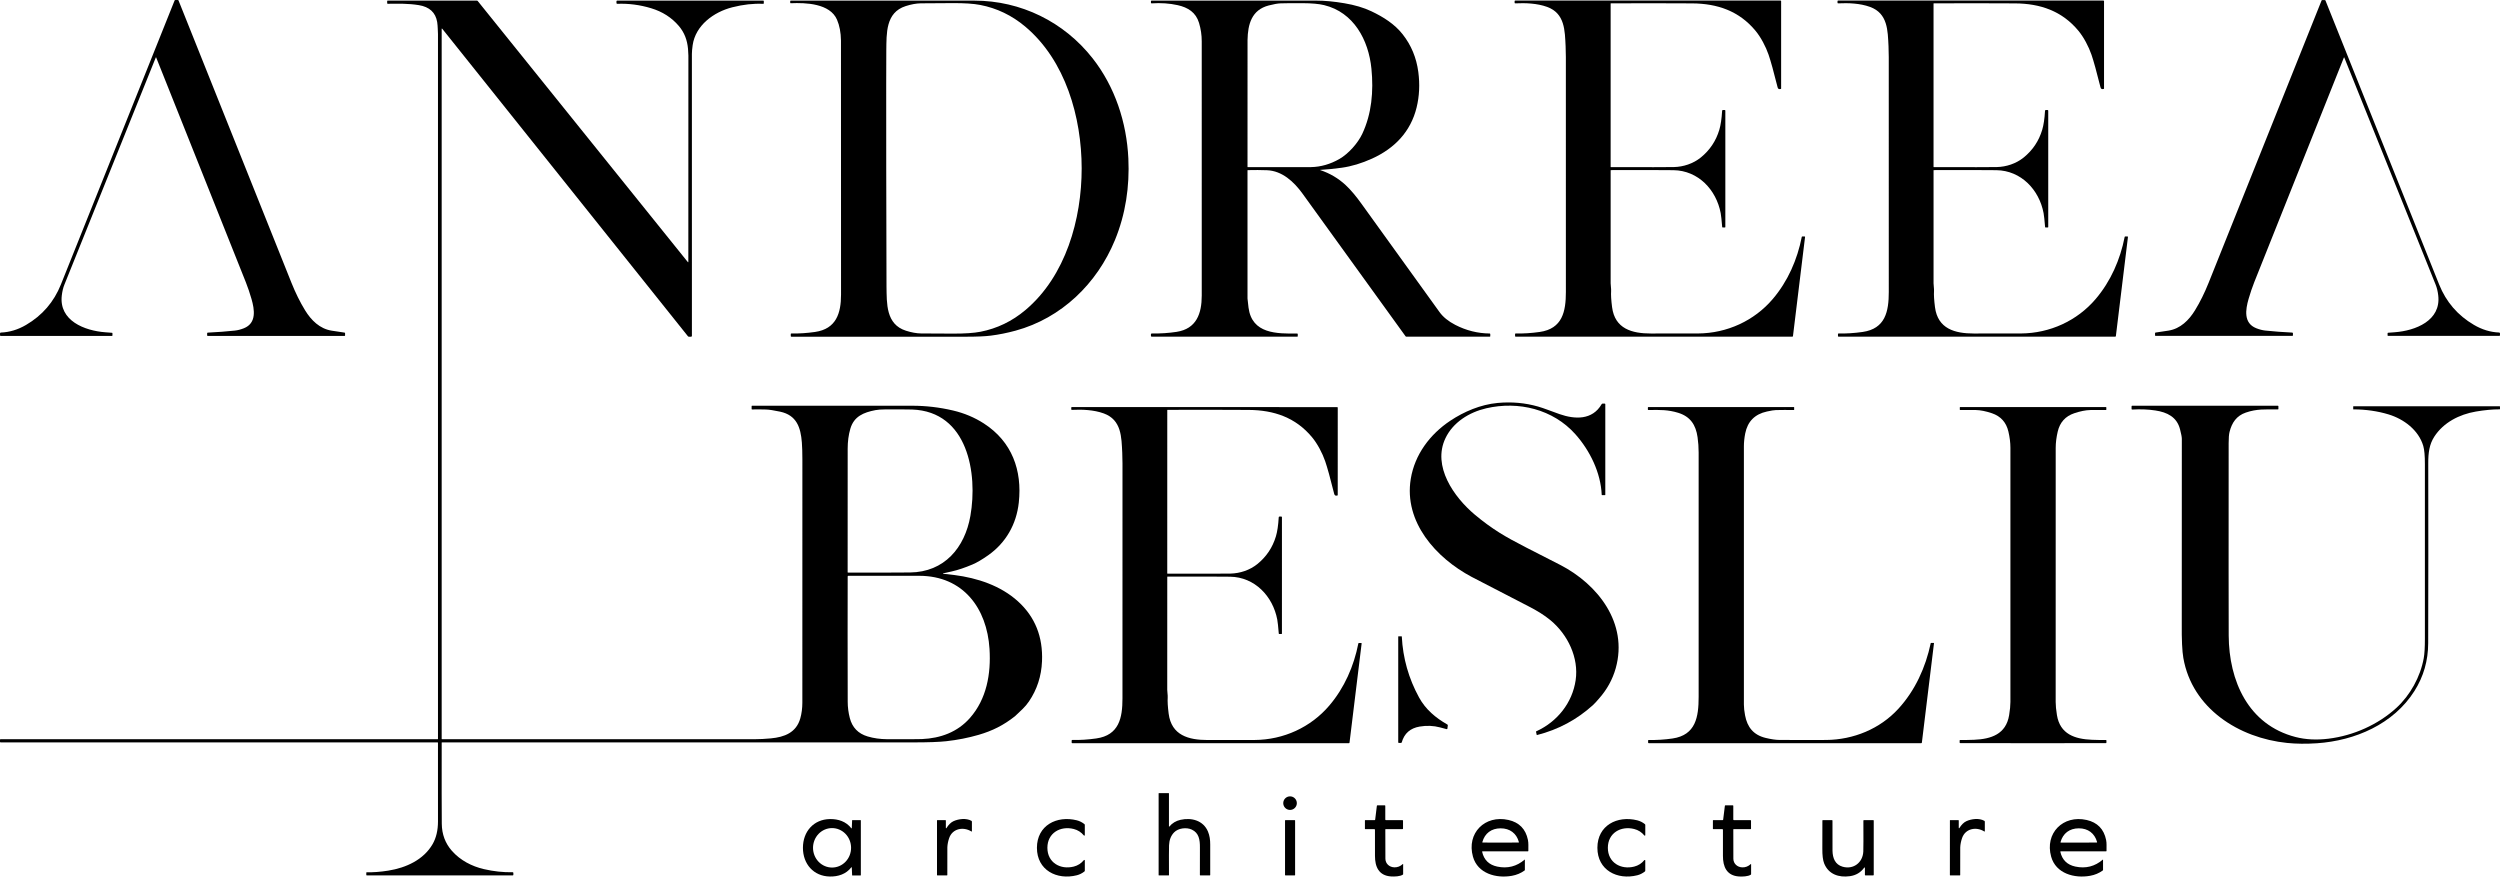
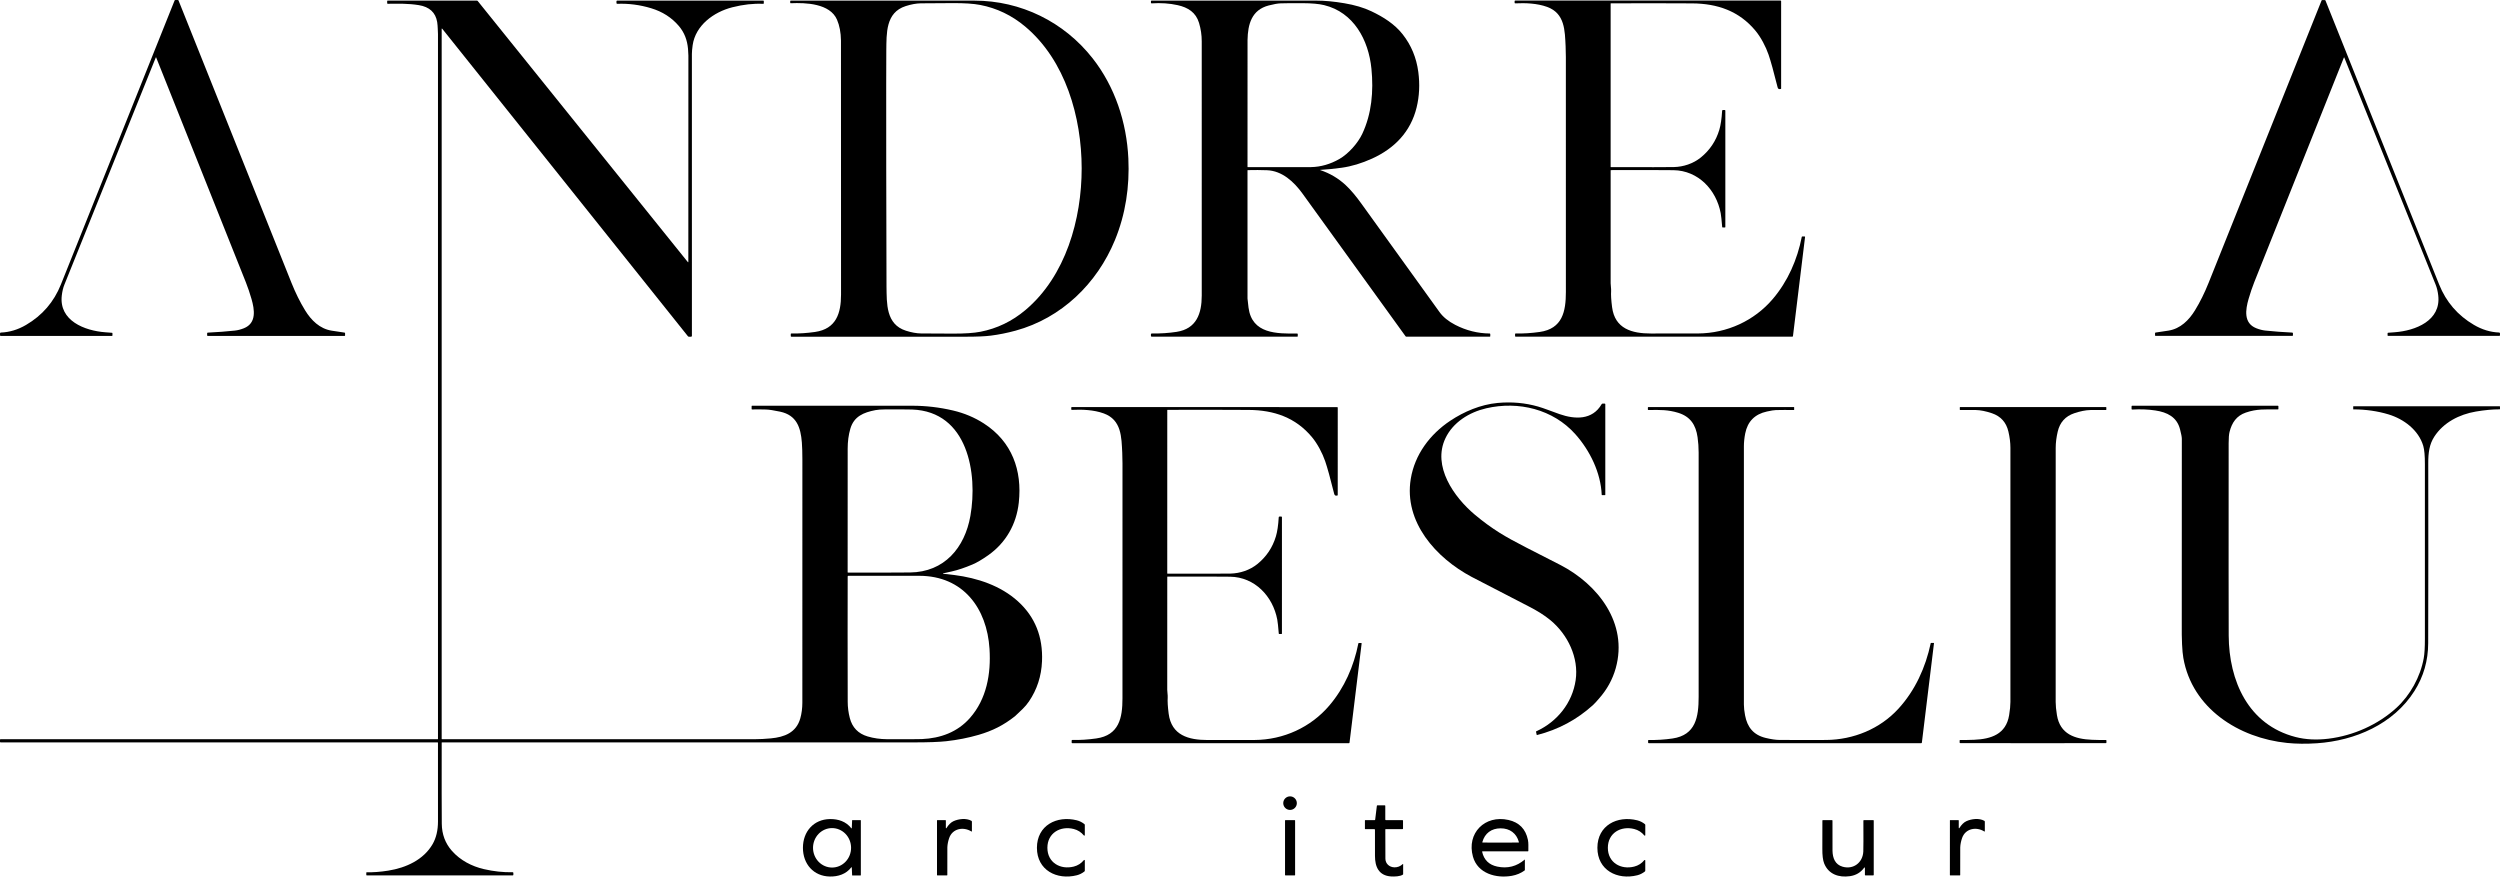
<svg xmlns="http://www.w3.org/2000/svg" width="500" height="176" viewBox="0 0 500 176" fill="none">
  <path d="M31.162 11.486C25.936 24.497 19.84 39.65 12.874 56.943C12.631 57.544 12.46 58.25 12.362 59.061C11.744 64.166 16.963 66.144 21.032 66.453C21.439 66.484 21.895 66.519 22.398 66.557C22.424 66.559 22.448 66.571 22.465 66.59C22.482 66.609 22.491 66.633 22.491 66.659V67.086C22.491 67.112 22.481 67.138 22.462 67.156C22.444 67.175 22.418 67.185 22.392 67.185H0.137C0.102 67.185 0.068 67.172 0.043 67.147C0.018 67.122 0.004 67.089 0.004 67.054V66.68C0.004 66.636 0.021 66.593 0.051 66.562C0.082 66.53 0.123 66.512 0.167 66.51C1.902 66.447 3.584 65.938 5.215 64.983C8.462 63.08 10.78 60.393 12.171 56.92C21.184 34.407 28.767 15.464 34.921 0.093C34.932 0.066 34.95 0.042 34.974 0.026C34.999 0.009 35.027 0 35.056 0H35.573C35.601 6.78952e-05 35.629 0.009 35.652 0.024C35.675 0.04 35.693 0.063 35.704 0.089C46.184 26.295 53.712 45.116 58.289 56.552C59.107 58.594 60.018 60.434 61.022 62.07C62.228 64.037 63.933 65.753 66.328 66.132C66.938 66.228 67.798 66.358 68.909 66.521C68.939 66.526 68.966 66.54 68.985 66.563C69.004 66.585 69.015 66.614 69.015 66.644V67.082C69.015 67.11 69.004 67.137 68.984 67.157C68.964 67.176 68.938 67.188 68.909 67.188H41.55C41.517 67.188 41.486 67.175 41.463 67.152C41.44 67.13 41.427 67.099 41.427 67.067V66.663C41.427 66.627 41.44 66.593 41.465 66.568C41.489 66.542 41.523 66.527 41.558 66.525C43.49 66.432 45.294 66.296 46.97 66.117C47.55 66.055 48.153 65.899 48.779 65.65C51.337 64.628 50.92 61.937 50.298 59.785C49.952 58.593 49.578 57.487 49.174 56.467C47.794 52.979 41.812 37.986 31.231 11.488C31.229 11.481 31.224 11.475 31.218 11.471C31.212 11.467 31.204 11.464 31.197 11.464C31.19 11.464 31.182 11.466 31.176 11.47C31.17 11.474 31.165 11.479 31.162 11.486Z" fill="black" />
  <path d="M468.853 11.495C468.85 11.488 468.845 11.482 468.838 11.478C468.832 11.474 468.825 11.472 468.817 11.473C468.81 11.473 468.803 11.475 468.797 11.479C468.791 11.484 468.786 11.49 468.783 11.497C458.203 37.986 452.223 52.974 450.842 56.461C450.439 57.481 450.064 58.587 449.719 59.779C449.097 61.93 448.68 64.619 451.238 65.641C451.864 65.891 452.467 66.046 453.047 66.109C454.721 66.288 456.524 66.424 458.457 66.517C458.492 66.519 458.525 66.534 458.55 66.559C458.574 66.585 458.588 66.619 458.588 66.654V67.058C458.588 67.091 458.575 67.121 458.552 67.144C458.529 67.166 458.498 67.179 458.465 67.179L431.114 67.177C431.086 67.177 431.059 67.166 431.039 67.146C431.019 67.126 431.008 67.099 431.008 67.071V66.633C431.008 66.604 431.019 66.575 431.038 66.552C431.057 66.53 431.084 66.515 431.114 66.51C432.224 66.348 433.083 66.219 433.693 66.123C436.088 65.745 437.793 64.029 438.999 62.061C440.003 60.427 440.913 58.588 441.73 56.546C446.307 45.114 453.835 26.299 464.313 0.102C464.323 0.075 464.341 0.053 464.365 0.037C464.388 0.021 464.416 0.013 464.444 0.013H464.96C464.989 0.013 465.018 0.022 465.042 0.038C465.066 0.055 465.085 0.078 465.096 0.106C471.247 15.473 478.826 34.409 487.835 56.916C489.226 60.389 491.544 63.075 494.789 64.977C496.418 65.932 498.1 66.441 499.835 66.504C499.879 66.505 499.92 66.524 499.95 66.555C499.981 66.587 499.998 66.629 499.998 66.674V67.048C499.998 67.083 499.984 67.116 499.959 67.141C499.934 67.165 499.9 67.179 499.865 67.179H477.616C477.59 67.179 477.565 67.169 477.546 67.15C477.527 67.131 477.517 67.106 477.517 67.08V66.652C477.517 66.627 477.526 66.602 477.543 66.583C477.561 66.564 477.584 66.553 477.61 66.551C478.113 66.513 478.569 66.478 478.977 66.447C483.043 66.138 488.262 64.16 487.644 59.057C487.546 58.246 487.375 57.54 487.132 56.939C480.169 39.651 474.076 24.503 468.853 11.495Z" fill="black" />
  <path d="M188.646 114.761C188.89 114.766 189.638 114.849 190.889 115.008C195.478 115.596 200.137 117.13 203.6 120.276C207.005 123.368 208.606 127.359 208.403 132.249C208.279 135.228 207.41 137.905 205.798 140.28C205.425 140.83 204.987 141.347 204.487 141.831C203.613 142.677 203.119 143.146 203.003 143.238C200.729 145.044 198.489 146.166 195.719 146.97C193.661 147.568 191.507 147.992 189.256 148.243C187.838 148.401 185.644 148.48 182.672 148.48C164.212 148.475 132.788 148.473 88.401 148.476C88.385 148.476 88.37 148.483 88.358 148.494C88.347 148.506 88.34 148.521 88.34 148.537C88.326 156.77 88.332 162.176 88.357 164.754C88.378 166.863 89.053 168.669 90.382 170.172C92.059 172.074 94.357 173.261 96.773 173.824C98.715 174.275 100.631 174.483 102.521 174.446C102.541 174.446 102.561 174.449 102.579 174.457C102.597 174.464 102.614 174.475 102.628 174.489C102.642 174.502 102.653 174.519 102.66 174.537C102.668 174.555 102.672 174.575 102.672 174.594V174.96C102.672 174.993 102.659 175.024 102.636 175.047C102.613 175.07 102.582 175.083 102.549 175.083H73.365C73.337 175.083 73.31 175.072 73.29 175.052C73.271 175.032 73.26 175.005 73.26 174.977V174.552C73.26 174.538 73.262 174.524 73.268 174.512C73.273 174.499 73.281 174.487 73.291 174.478C73.3 174.468 73.312 174.461 73.325 174.455C73.338 174.45 73.352 174.448 73.365 174.448C74.629 174.486 76.058 174.379 77.652 174.127C81.244 173.557 84.722 171.939 86.519 168.829C87.235 167.588 87.595 166.075 87.597 164.291C87.599 163.823 87.597 158.578 87.593 148.559C87.593 148.537 87.585 148.516 87.569 148.5C87.554 148.485 87.533 148.476 87.511 148.476H0.116C0.086 148.476 0.056 148.464 0.034 148.442C0.012 148.42 0 148.391 0 148.36V147.947C0 147.919 0.011 147.892 0.031 147.872C0.051 147.853 0.078 147.841 0.106 147.841H87.53C87.547 147.841 87.564 147.834 87.576 147.822C87.588 147.81 87.595 147.793 87.595 147.776C87.595 72.571 87.595 25.586 87.595 6.823C87.595 6.674 87.581 6.329 87.553 5.791C87.53 5.374 87.515 4.875 87.437 4.411C87.115 2.499 85.894 1.371 83.772 1.028C81.621 0.681 79.755 0.736 77.552 0.757C77.521 0.757 77.492 0.745 77.47 0.724C77.448 0.703 77.436 0.673 77.436 0.643V0.22C77.436 0.192 77.447 0.165 77.467 0.145C77.487 0.125 77.514 0.114 77.542 0.114H95.362C95.397 0.114 95.431 0.122 95.463 0.137C95.495 0.152 95.522 0.174 95.544 0.201L137.578 52.431C137.585 52.438 137.594 52.444 137.604 52.446C137.613 52.449 137.624 52.448 137.633 52.445C137.643 52.442 137.651 52.435 137.657 52.427C137.663 52.419 137.667 52.409 137.667 52.399C137.688 40.836 137.692 27.076 137.678 11.118C137.678 10.761 137.653 10.312 137.604 9.772C137.445 8.044 136.908 6.535 135.765 5.192C134.335 3.511 132.488 2.329 130.224 1.646C127.982 0.969 125.727 0.675 123.46 0.764C123.439 0.765 123.417 0.761 123.397 0.753C123.377 0.746 123.358 0.734 123.343 0.719C123.327 0.704 123.315 0.686 123.306 0.666C123.298 0.646 123.293 0.625 123.293 0.603V0.26C123.293 0.222 123.309 0.184 123.336 0.157C123.363 0.13 123.4 0.114 123.439 0.114H152.646C152.676 0.114 152.705 0.126 152.727 0.148C152.748 0.169 152.76 0.198 152.76 0.229V0.639C152.76 0.656 152.757 0.674 152.75 0.69C152.743 0.706 152.733 0.72 152.72 0.733C152.708 0.745 152.693 0.754 152.676 0.76C152.66 0.766 152.642 0.769 152.625 0.768C150.686 0.674 148.627 0.904 146.449 1.46C142.732 2.408 139.091 5.076 138.53 9.051C138.429 9.77 138.378 10.353 138.378 10.798C138.364 45.741 138.365 64.533 138.382 67.175C138.382 67.221 138.364 67.265 138.331 67.298C138.299 67.33 138.255 67.348 138.209 67.348H137.805C137.76 67.348 137.717 67.338 137.677 67.32C137.638 67.3 137.603 67.273 137.576 67.238L88.437 5.736C88.43 5.726 88.42 5.72 88.409 5.717C88.397 5.713 88.385 5.714 88.374 5.718C88.363 5.722 88.353 5.729 88.346 5.739C88.34 5.748 88.336 5.76 88.336 5.772V147.776C88.336 147.793 88.343 147.809 88.355 147.821C88.366 147.833 88.382 147.839 88.399 147.839C107.192 147.842 128.064 147.842 151.015 147.839C151.949 147.839 153.005 147.784 154.184 147.674C156.884 147.423 159.26 146.523 160.059 143.667C160.329 142.705 160.466 141.669 160.47 140.559C160.484 137.359 160.486 121.135 160.476 91.886C160.475 90.499 160.44 89.371 160.373 88.501C160.136 85.499 159.351 83.047 156.021 82.332C154.774 82.065 153.826 81.922 153.177 81.902C152.235 81.874 151.317 81.87 150.425 81.891C150.412 81.892 150.399 81.889 150.387 81.885C150.375 81.88 150.364 81.873 150.354 81.864C150.345 81.855 150.338 81.844 150.333 81.832C150.328 81.82 150.325 81.807 150.325 81.794V81.236C150.325 81.212 150.335 81.188 150.351 81.171C150.368 81.154 150.391 81.145 150.414 81.145C160.899 81.142 171.572 81.143 182.431 81.147C185.198 81.148 187.928 81.467 190.62 82.103C192.873 82.635 194.928 83.501 196.785 84.701C202.398 88.327 204.457 94.061 203.761 100.505C203.291 104.855 201.171 108.566 197.63 111.056C196.404 111.919 195.362 112.531 194.505 112.893C192.943 113.551 191.574 114.012 190.396 114.276C189.221 114.539 188.631 114.671 188.625 114.674C188.617 114.679 188.61 114.687 188.606 114.696C188.602 114.705 188.601 114.715 188.603 114.725C188.606 114.735 188.611 114.744 188.619 114.75C188.627 114.756 188.636 114.76 188.646 114.761ZM169.593 114.513C174.796 114.531 178.931 114.525 181.997 114.494C188.875 114.426 192.954 109.546 194.077 103.186C195.571 94.715 193.591 82.298 182.424 81.906C181.735 81.882 179.926 81.875 176.998 81.883C176.198 81.886 175.559 81.934 175.081 82.027C172.72 82.488 170.788 83.263 170.064 85.759C169.713 86.975 169.537 88.294 169.536 89.715C169.526 95.974 169.524 104.218 169.529 114.45C169.529 114.458 169.531 114.466 169.534 114.474C169.537 114.482 169.542 114.489 169.548 114.495C169.554 114.5 169.561 114.505 169.568 114.508C169.576 114.512 169.584 114.513 169.593 114.513ZM169.536 115.292C169.517 122.254 169.519 130.612 169.542 140.367C169.545 141.447 169.684 142.525 169.961 143.602C170.449 145.497 171.635 146.726 173.519 147.287C174.731 147.648 176.027 147.832 177.408 147.839C181.259 147.856 183.581 147.848 184.375 147.814C188.124 147.657 191.511 146.411 193.991 143.593C197.325 139.8 198.216 134.786 197.905 129.79C197.397 121.624 192.626 115.177 183.861 115.161C178.02 115.151 173.29 115.149 169.671 115.156C169.635 115.156 169.601 115.171 169.575 115.196C169.55 115.221 169.536 115.256 169.536 115.292Z" fill="black" />
  <path d="M158.157 0.647C158.143 0.648 158.128 0.646 158.114 0.641C158.1 0.636 158.087 0.628 158.077 0.618C158.066 0.608 158.058 0.596 158.052 0.582C158.046 0.569 158.043 0.554 158.043 0.539V0.228C158.043 0.199 158.055 0.171 158.076 0.151C158.097 0.13 158.125 0.118 158.155 0.118C173.798 0.109 186.05 0.111 194.909 0.125C204.156 0.14 212.778 4.339 218.532 11.674C223.005 17.378 225.334 24.491 225.673 31.708C225.933 37.291 225.133 42.8 222.984 48.024C219.406 56.721 212.285 63.631 203.12 66.13C201.434 66.59 199.782 66.922 198.165 67.126C197.008 67.273 195.324 67.346 193.112 67.344C184.173 67.337 172.561 67.336 158.278 67.342C158.245 67.342 158.213 67.329 158.19 67.306C158.166 67.283 158.153 67.252 158.153 67.219V66.817C158.153 66.802 158.156 66.786 158.162 66.771C158.169 66.757 158.178 66.744 158.189 66.733C158.2 66.722 158.214 66.713 158.229 66.707C158.244 66.701 158.26 66.698 158.276 66.699C159.831 66.724 161.41 66.621 163.013 66.39C167.242 65.783 168.207 62.651 168.207 58.928C168.198 25.076 168.194 8.135 168.194 8.105C168.171 6.501 167.907 5.111 167.401 3.935C166 0.683 161.147 0.516 158.157 0.647ZM177.247 33.684C177.26 48.132 177.277 55.997 177.3 57.278C177.359 60.678 177.154 64.862 181.191 66.144C182.298 66.496 183.31 66.678 184.227 66.69C184.486 66.695 186.586 66.705 190.527 66.722C192.905 66.733 194.761 66.609 196.093 66.35C199.422 65.701 202.419 64.255 205.083 62.013C213.156 55.219 216.343 43.822 216.334 33.652C216.326 23.48 213.12 12.089 205.034 5.308C202.366 3.071 199.366 1.631 196.036 0.988C194.703 0.73 192.848 0.609 190.47 0.624C186.529 0.648 184.429 0.662 184.169 0.666C183.253 0.68 182.241 0.865 181.136 1.219C177.101 2.507 177.313 6.692 177.26 10.092C177.239 11.372 177.234 19.236 177.247 33.684Z" fill="black" />
  <path d="M259.445 67.34H230.346C230.304 67.34 230.263 67.323 230.233 67.293C230.202 67.262 230.186 67.221 230.186 67.177V66.839C230.186 66.802 230.2 66.767 230.226 66.742C230.252 66.716 230.287 66.701 230.323 66.701C232.097 66.721 233.764 66.611 235.322 66.371C239.289 65.762 240.351 62.722 240.349 59.102C240.339 36.937 240.339 19.989 240.347 8.26C240.349 7.02 240.169 5.795 239.808 4.585C239.179 2.486 237.616 1.492 235.526 1.029C233.905 0.67 232.171 0.552 230.325 0.673C230.308 0.675 230.291 0.672 230.274 0.667C230.258 0.661 230.243 0.652 230.23 0.64C230.217 0.628 230.207 0.613 230.2 0.597C230.193 0.581 230.19 0.564 230.19 0.546V0.242C230.19 0.208 230.203 0.177 230.226 0.153C230.25 0.13 230.281 0.117 230.315 0.117C244.246 0.11 255.223 0.111 263.247 0.121C264.927 0.122 266.801 0.298 268.869 0.648C270.969 1.003 272.771 1.538 274.274 2.254C276.673 3.392 278.916 4.805 280.534 6.864C282.242 9.036 283.285 11.544 283.661 14.389C283.989 16.866 283.874 19.238 283.319 21.506C282.134 26.336 278.92 29.671 274.426 31.714C272.335 32.664 270.302 33.275 268.327 33.549C266.902 33.746 265.472 33.891 264.036 33.982C264.032 33.982 264.028 33.983 264.025 33.985C264.022 33.988 264.02 33.991 264.019 33.995C264.019 33.999 264.02 34.003 264.022 34.006C264.025 34.009 264.028 34.011 264.032 34.012C265.977 34.662 267.677 35.666 269.133 37.023C270.225 38.04 271.291 39.354 272.266 40.71C275.809 45.634 281.022 52.868 287.903 62.413C288.62 63.407 289.67 64.261 291.054 64.975C293.236 66.099 295.528 66.674 297.932 66.699C297.964 66.7 297.996 66.713 298.019 66.737C298.042 66.761 298.054 66.793 298.054 66.826V67.237C298.054 67.264 298.043 67.29 298.024 67.31C298.005 67.329 297.978 67.34 297.951 67.34H281.285C281.25 67.34 281.214 67.332 281.182 67.316C281.151 67.299 281.124 67.276 281.104 67.247C271.886 54.464 265.019 44.956 260.503 38.721C258.779 36.339 256.424 34.164 253.403 34.046C252.194 33.999 250.912 33.992 249.557 34.025C249.542 34.025 249.527 34.031 249.516 34.042C249.506 34.053 249.5 34.068 249.5 34.084C249.5 44.186 249.5 52.731 249.502 59.722C249.502 59.88 249.569 60.479 249.705 61.52C250.394 66.799 255.36 66.742 259.445 66.712C259.473 66.712 259.5 66.723 259.52 66.742C259.54 66.762 259.551 66.788 259.551 66.816V67.234C259.551 67.263 259.54 67.289 259.52 67.309C259.5 67.329 259.473 67.34 259.445 67.34ZM249.559 33.432C256.811 33.445 261.019 33.441 262.183 33.422C264.155 33.386 266.056 32.843 267.887 31.793C269.685 30.76 271.57 28.642 272.45 26.774C274.333 22.782 274.737 18.276 274.285 13.727C273.711 7.966 270.728 2.457 264.821 1.024C263.786 0.773 262.342 0.644 260.491 0.635C258.513 0.627 257.057 0.639 256.124 0.671C255.551 0.689 254.761 0.829 253.752 1.09C250.32 1.976 249.567 4.856 249.508 7.995C249.498 8.524 249.496 16.984 249.502 33.375C249.502 33.39 249.508 33.405 249.518 33.416C249.529 33.426 249.544 33.432 249.559 33.432Z" fill="black" />
  <path d="M360.472 47.29H360.906C360.921 47.29 360.935 47.293 360.948 47.299C360.962 47.305 360.974 47.313 360.983 47.325C360.993 47.336 361.001 47.348 361.005 47.362C361.01 47.377 361.011 47.392 361.01 47.406L358.594 67.215C358.589 67.249 358.573 67.281 358.548 67.303C358.522 67.326 358.49 67.338 358.456 67.338H303.138C303.105 67.338 303.074 67.325 303.051 67.303C303.028 67.28 303.015 67.249 303.015 67.218V66.818C303.015 66.802 303.018 66.786 303.024 66.771C303.03 66.756 303.039 66.743 303.051 66.732C303.062 66.72 303.076 66.712 303.091 66.706C303.106 66.7 303.121 66.697 303.138 66.697C304.689 66.728 306.286 66.627 307.93 66.394C312.512 65.747 313.176 62.256 313.176 58.395C313.174 51.264 313.172 35.599 313.172 11.4C313.172 10.596 313.156 9.878 313.123 9.246C312.963 6.144 313.005 2.679 309.421 1.38C307.426 0.656 305.101 0.574 303.053 0.671C303.036 0.672 303.02 0.669 303.004 0.664C302.988 0.658 302.974 0.649 302.962 0.637C302.95 0.626 302.94 0.612 302.934 0.597C302.927 0.581 302.924 0.565 302.924 0.548V0.225C302.924 0.194 302.936 0.165 302.957 0.144C302.979 0.122 303.008 0.11 303.038 0.11H356.106C356.138 0.11 356.168 0.123 356.191 0.145C356.213 0.167 356.226 0.197 356.226 0.229V17.713C356.226 17.728 356.221 17.743 356.213 17.755C356.204 17.768 356.192 17.776 356.178 17.78C355.822 17.896 355.604 17.795 355.524 17.476C354.749 14.374 354.146 12.195 353.715 10.938C353.165 9.337 352.177 7.45 351.094 6.144C347.818 2.196 343.479 0.711 338.438 0.677C334.429 0.651 329.011 0.646 322.183 0.665C322.168 0.665 322.154 0.67 322.144 0.681C322.134 0.691 322.128 0.705 322.128 0.72V33.365C322.128 33.381 322.134 33.398 322.146 33.409C322.158 33.421 322.174 33.428 322.191 33.428C329.462 33.442 333.663 33.437 334.794 33.411C336.66 33.369 338.632 32.74 340.17 31.49C341.963 30.033 343.192 28.196 343.858 25.979C344.143 25.031 344.333 23.752 344.427 22.141C344.429 22.104 344.445 22.07 344.472 22.045C344.499 22.019 344.534 22.005 344.571 22.006H344.941C344.975 22.006 345.007 22.019 345.031 22.043C345.055 22.067 345.068 22.099 345.068 22.132V45.409C345.068 45.432 345.059 45.453 345.043 45.469C345.027 45.485 345.006 45.494 344.983 45.494H344.533C344.509 45.494 344.485 45.485 344.468 45.468C344.45 45.452 344.439 45.429 344.438 45.405C344.326 44.024 344.226 43.096 344.137 42.621C343.257 37.949 339.637 34.105 334.701 34.037C332.749 34.009 328.579 34.004 322.189 34.02C322.173 34.02 322.158 34.027 322.147 34.038C322.136 34.049 322.13 34.064 322.13 34.08C322.13 41.051 322.13 48.577 322.13 56.656C322.13 57.119 322.255 57.743 322.223 58.209C322.172 58.961 322.236 60.034 322.416 61.429C322.974 65.779 326.418 66.697 330.157 66.701C334.79 66.707 337.945 66.704 339.622 66.693C345.396 66.655 350.848 64.156 354.553 59.802C357.572 56.254 359.461 51.93 360.354 47.387C360.359 47.36 360.374 47.335 360.396 47.317C360.417 47.3 360.444 47.29 360.472 47.29Z" fill="black" />
-   <path d="M425.052 47.29H425.486C425.501 47.29 425.515 47.293 425.528 47.299C425.542 47.305 425.554 47.313 425.563 47.325C425.573 47.336 425.581 47.348 425.585 47.362C425.59 47.377 425.591 47.392 425.59 47.406L423.174 67.215C423.17 67.249 423.153 67.281 423.128 67.303C423.103 67.326 423.07 67.338 423.036 67.338H367.718C367.685 67.338 367.654 67.325 367.631 67.303C367.608 67.28 367.595 67.249 367.595 67.218V66.818C367.595 66.802 367.598 66.786 367.604 66.771C367.61 66.756 367.62 66.743 367.631 66.732C367.642 66.72 367.656 66.712 367.671 66.706C367.686 66.7 367.702 66.697 367.718 66.697C369.269 66.728 370.866 66.627 372.51 66.394C377.092 65.747 377.756 62.256 377.756 58.395C377.754 51.264 377.752 35.599 377.752 11.4C377.752 10.596 377.736 9.878 377.704 9.246C377.543 6.144 377.585 2.679 374.001 1.38C372.006 0.656 369.681 0.574 367.633 0.671C367.616 0.672 367.6 0.669 367.584 0.664C367.568 0.658 367.554 0.649 367.542 0.637C367.53 0.626 367.52 0.612 367.514 0.597C367.507 0.581 367.504 0.565 367.504 0.548V0.225C367.504 0.194 367.516 0.165 367.537 0.144C367.559 0.122 367.588 0.11 367.618 0.11H420.686C420.718 0.11 420.748 0.123 420.771 0.145C420.794 0.167 420.806 0.197 420.806 0.229V17.713C420.806 17.728 420.801 17.743 420.793 17.755C420.784 17.768 420.772 17.776 420.758 17.78C420.402 17.896 420.184 17.795 420.104 17.476C419.33 14.374 418.727 12.195 418.295 10.938C417.745 9.337 416.757 7.45 415.674 6.144C412.399 2.196 408.059 0.711 403.018 0.677C399.009 0.651 393.591 0.646 386.763 0.665C386.748 0.665 386.734 0.67 386.724 0.681C386.714 0.691 386.708 0.705 386.708 0.72V33.365C386.708 33.381 386.715 33.398 386.726 33.409C386.738 33.421 386.755 33.428 386.771 33.428C394.042 33.442 398.243 33.437 399.374 33.411C401.24 33.369 403.212 32.74 404.75 31.49C406.543 30.033 407.772 28.196 408.438 25.979C408.723 25.031 408.913 23.752 409.007 22.141C409.009 22.104 409.025 22.07 409.052 22.045C409.079 22.019 409.114 22.005 409.151 22.006H409.521C409.555 22.006 409.587 22.019 409.611 22.043C409.635 22.067 409.648 22.099 409.648 22.132V45.409C409.648 45.432 409.639 45.453 409.623 45.469C409.608 45.485 409.586 45.494 409.564 45.494H409.113C409.089 45.494 409.065 45.485 409.048 45.468C409.03 45.452 409.019 45.429 409.018 45.405C408.906 44.024 408.806 43.096 408.717 42.621C407.837 37.949 404.217 34.105 399.281 34.037C397.329 34.009 393.159 34.004 386.769 34.02C386.754 34.02 386.738 34.027 386.727 34.038C386.716 34.049 386.71 34.064 386.71 34.08C386.71 41.051 386.71 48.577 386.71 56.656C386.71 57.119 386.835 57.743 386.803 58.209C386.752 58.961 386.817 60.034 386.996 61.429C387.554 65.779 390.998 66.697 394.737 66.701C399.37 66.707 402.525 66.704 404.202 66.693C409.976 66.655 415.428 64.156 419.133 59.802C422.152 56.254 424.041 51.93 424.934 47.387C424.939 47.36 424.954 47.335 424.976 47.317C424.997 47.3 425.024 47.29 425.052 47.29Z" fill="black" />
  <path d="M321.06 98.969C321.06 98.984 321.054 98.998 321.044 99.008C321.033 99.018 321.019 99.024 321.005 99.024H320.406C320.39 99.024 320.374 99.018 320.362 99.006C320.35 98.995 320.343 98.979 320.343 98.963C320.158 94.543 317.986 90.104 315.058 86.827C310.615 81.858 303.705 80.161 297.244 81.659C293.816 82.454 290.598 84.477 289.092 87.635C286.405 93.263 290.825 99.456 294.95 102.923C296.572 104.287 298.232 105.501 299.93 106.564C301.259 107.398 303.059 108.393 305.33 109.55C308.526 111.179 310.759 112.32 312.03 112.975C319.564 116.855 325.661 124.634 323.15 133.628C322.515 135.902 321.376 137.958 319.731 139.795C319.247 140.337 319.035 140.614 318.608 141.003C315.405 143.917 311.668 145.92 307.399 147.01C307.387 147.012 307.374 147.01 307.363 147.003C307.352 146.997 307.345 146.986 307.342 146.974L307.204 146.352C307.201 146.335 307.203 146.318 307.211 146.302C307.218 146.287 307.231 146.274 307.246 146.267C311.433 144.363 314.463 140.597 315.132 136.029C315.787 131.557 313.566 126.924 310.109 124.059C308.789 122.965 307.378 122.121 305.73 121.273C299.55 118.098 295.741 116.127 294.301 115.361C287.213 111.593 280.733 104.409 282.155 95.766C282.952 90.908 285.99 86.853 290.059 84.147C292.813 82.314 296.126 80.908 299.518 80.59C302.325 80.328 305.021 80.567 307.606 81.308C308.85 81.665 310.166 82.215 311.918 82.826C314.979 83.895 318.477 84.047 320.328 80.836C320.348 80.8 320.378 80.77 320.414 80.749C320.45 80.728 320.491 80.717 320.533 80.717H320.918C320.937 80.717 320.955 80.721 320.972 80.728C320.989 80.735 321.005 80.746 321.018 80.759C321.031 80.772 321.042 80.787 321.049 80.805C321.056 80.822 321.06 80.84 321.06 80.859V98.969Z" fill="black" />
  <path d="M455.572 81.144C455.601 81.144 455.628 81.156 455.649 81.176C455.669 81.196 455.68 81.224 455.68 81.252V81.792C455.68 81.816 455.671 81.838 455.654 81.855C455.637 81.871 455.613 81.881 455.589 81.881C452.947 81.881 451.379 81.758 449.16 82.516C447.311 83.15 446.375 84.523 445.91 86.383C445.79 86.856 445.73 87.602 445.73 88.624C445.716 110.019 445.72 122.847 445.741 127.11C445.785 136.146 449.621 144.958 459.12 147.405C461.12 147.92 463.312 148.032 465.696 147.74C470.704 147.124 475.629 144.915 479.264 141.589C482.023 139.065 484.07 135.388 484.747 131.642C484.903 130.785 484.98 129.487 484.978 127.747C484.964 113.392 484.964 101.753 484.978 92.827C484.981 91.146 484.872 89.931 484.652 89.182C483.717 86.017 480.77 83.804 477.688 82.875C475.511 82.218 473.174 81.884 470.676 81.874C470.667 81.874 470.659 81.871 470.652 81.865C470.646 81.858 470.642 81.85 470.642 81.841V81.307C470.642 81.292 470.649 81.278 470.66 81.267C470.671 81.256 470.686 81.25 470.702 81.25H499.908C499.92 81.25 499.932 81.253 499.943 81.257C499.954 81.262 499.964 81.269 499.973 81.277C499.981 81.285 499.988 81.295 499.993 81.306C499.997 81.317 499.999 81.329 499.999 81.341V81.786C499.999 81.807 499.991 81.827 499.976 81.842C499.961 81.858 499.94 81.866 499.919 81.866C498.483 81.867 496.902 82.016 495.176 82.31C491.852 82.877 488.695 84.504 486.867 87.322C485.85 88.89 485.647 90.604 485.651 92.635C485.675 105.009 485.671 117.008 485.638 128.633C485.63 132.13 484.713 135.319 482.888 138.202C478.686 144.841 471.015 148.133 463.394 148.652C461.257 148.797 459.266 148.776 457.421 148.588C447.785 147.606 438.437 141.712 436.669 131.595C436.43 130.234 436.325 127.944 436.353 124.725C436.363 123.528 436.368 111.205 436.366 87.758C436.366 87.418 436.246 86.781 436.004 85.846C435.372 83.394 433.436 82.452 431.075 82.092C429.653 81.877 428.112 81.816 426.452 81.91C426.434 81.912 426.416 81.909 426.399 81.903C426.382 81.897 426.367 81.887 426.354 81.875C426.341 81.863 426.33 81.848 426.323 81.832C426.316 81.815 426.312 81.797 426.313 81.779V81.269C426.313 81.236 426.326 81.204 426.349 81.181C426.372 81.158 426.404 81.144 426.437 81.144H455.572Z" fill="black" />
  <path d="M271.788 128.597H272.222C272.236 128.597 272.25 128.6 272.264 128.606C272.277 128.612 272.289 128.62 272.299 128.631C272.309 128.642 272.316 128.655 272.321 128.669C272.325 128.684 272.327 128.699 272.325 128.713L269.905 148.52C269.901 148.554 269.884 148.586 269.859 148.608C269.834 148.631 269.801 148.643 269.767 148.643L214.455 148.634C214.439 148.634 214.423 148.631 214.408 148.625C214.393 148.619 214.38 148.61 214.368 148.599C214.357 148.588 214.348 148.575 214.342 148.56C214.336 148.545 214.332 148.53 214.332 148.514V148.114C214.332 148.098 214.336 148.082 214.342 148.067C214.348 148.053 214.357 148.039 214.368 148.028C214.38 148.017 214.393 148.008 214.408 148.002C214.423 147.996 214.439 147.993 214.455 147.993C216.007 148.024 217.604 147.924 219.247 147.691C223.828 147.046 224.494 143.555 224.494 139.694C224.493 132.564 224.494 116.9 224.498 92.702C224.498 91.898 224.482 91.18 224.45 90.549C224.289 87.447 224.331 83.984 220.749 82.683C218.754 81.959 216.429 81.876 214.381 81.974C214.364 81.975 214.348 81.972 214.332 81.966C214.316 81.96 214.302 81.952 214.29 81.94C214.278 81.929 214.268 81.915 214.262 81.9C214.255 81.884 214.252 81.868 214.252 81.851V81.527C214.252 81.497 214.264 81.468 214.285 81.447C214.307 81.425 214.336 81.413 214.366 81.413L267.43 81.422C267.461 81.422 267.492 81.434 267.515 81.456C267.537 81.478 267.55 81.509 267.55 81.54L267.546 99.022C267.546 99.037 267.541 99.052 267.532 99.064C267.524 99.077 267.511 99.085 267.497 99.09C267.142 99.205 266.924 99.104 266.843 98.785C266.071 95.683 265.468 93.504 265.037 92.248C264.487 90.646 263.499 88.759 262.415 87.453C259.142 83.505 254.803 82.02 249.761 81.986C245.754 81.958 240.337 81.953 233.509 81.969C233.494 81.969 233.48 81.975 233.47 81.986C233.46 81.996 233.454 82.01 233.454 82.025L233.45 114.667C233.45 114.684 233.456 114.7 233.468 114.712C233.48 114.724 233.496 114.731 233.513 114.731C240.783 114.746 244.983 114.741 246.114 114.716C247.98 114.674 249.952 114.045 251.49 112.795C253.283 111.339 254.512 109.503 255.178 107.286C255.463 106.338 255.652 105.059 255.747 103.448C255.749 103.411 255.765 103.377 255.792 103.352C255.819 103.326 255.854 103.312 255.891 103.312H256.261C256.295 103.312 256.327 103.326 256.351 103.35C256.374 103.373 256.388 103.406 256.388 103.439L256.386 126.714C256.386 126.736 256.377 126.758 256.361 126.774C256.345 126.79 256.323 126.799 256.301 126.799H255.85C255.826 126.799 255.803 126.789 255.785 126.773C255.768 126.756 255.757 126.734 255.755 126.71C255.644 125.329 255.544 124.401 255.455 123.926C254.575 119.254 250.957 115.41 246.021 115.342C244.069 115.314 239.899 115.308 233.511 115.323C233.495 115.323 233.48 115.329 233.469 115.341C233.458 115.352 233.452 115.367 233.452 115.382C233.45 122.353 233.449 129.878 233.448 137.957C233.448 138.42 233.572 139.044 233.541 139.51C233.49 140.261 233.553 141.335 233.731 142.73C234.29 147.079 237.734 147.998 241.472 148.002C246.104 148.009 249.259 148.007 250.936 147.996C256.709 147.957 262.161 145.461 265.866 141.107C268.885 137.561 270.774 133.237 271.669 128.694C271.675 128.667 271.689 128.642 271.711 128.624C271.733 128.607 271.76 128.597 271.788 128.597Z" fill="black" />
  <path d="M386.799 128.637L384.374 148.521C384.371 148.553 384.355 148.582 384.331 148.604C384.307 148.625 384.276 148.637 384.243 148.637H329.748C329.715 148.637 329.683 148.624 329.659 148.6C329.636 148.577 329.623 148.545 329.623 148.512V148.121C329.623 148.104 329.626 148.088 329.633 148.072C329.639 148.057 329.648 148.043 329.66 148.032C329.672 148.02 329.686 148.011 329.701 148.005C329.717 147.999 329.733 147.996 329.75 147.996C331.339 148.028 332.925 147.929 334.506 147.698C339.169 147.014 339.727 143.369 339.729 139.379C339.729 138.202 339.729 121.912 339.729 90.507C339.729 89.474 339.658 88.454 339.514 87.445C339.165 84.978 338.075 83.307 335.619 82.554C333.647 81.951 332.001 81.957 329.701 82.006C329.685 82.006 329.668 82.003 329.653 81.997C329.637 81.991 329.623 81.982 329.612 81.97C329.6 81.958 329.59 81.945 329.584 81.929C329.578 81.914 329.574 81.897 329.574 81.881V81.519C329.574 81.49 329.586 81.462 329.606 81.441C329.626 81.421 329.654 81.409 329.682 81.409H358.76C358.779 81.409 358.797 81.417 358.811 81.43C358.824 81.444 358.832 81.462 358.832 81.481V81.942C358.832 81.95 358.83 81.958 358.828 81.965C358.825 81.972 358.82 81.979 358.815 81.984C358.81 81.99 358.804 81.994 358.797 81.997C358.79 82 358.782 82.002 358.775 82.002C357.481 81.985 356.284 81.989 355.182 82.014C354.821 82.021 354.221 82.117 353.382 82.302C350.962 82.832 349.515 84.296 349.043 86.692C348.868 87.585 348.78 88.451 348.778 89.29C348.774 102.44 348.774 119.647 348.778 140.913C348.778 141.526 348.857 142.245 349.013 143.068C349.459 145.434 350.682 146.997 353.153 147.59C354.241 147.851 355.146 147.983 355.87 147.987C359.862 148.009 362.981 148.01 365.228 147.992C370.68 147.949 375.971 145.791 379.667 141.761C383.033 138.092 385.123 133.478 386.143 128.64C386.146 128.626 386.154 128.614 386.164 128.605C386.175 128.596 386.189 128.591 386.202 128.591H386.759C386.765 128.591 386.771 128.592 386.776 128.594C386.781 128.597 386.786 128.6 386.79 128.605C386.794 128.609 386.796 128.614 386.798 128.62C386.8 128.626 386.8 128.632 386.799 128.637Z" fill="black" />
  <path d="M406.613 81.409C411.481 81.409 416.339 81.41 421.188 81.411C421.208 81.411 421.228 81.42 421.242 81.434C421.256 81.449 421.264 81.469 421.264 81.49V81.915C421.264 81.927 421.262 81.938 421.257 81.949C421.253 81.959 421.247 81.969 421.239 81.977C421.23 81.985 421.221 81.991 421.21 81.996C421.2 82 421.189 82.002 421.177 82.002C419.823 81.987 418.789 81.989 418.074 82.006C417.123 82.028 416.047 82.243 414.845 82.649C413.075 83.247 411.974 84.472 411.543 86.324C411.277 87.462 411.143 88.54 411.141 89.559C411.134 94.242 411.131 111.185 411.134 140.388C411.134 141.103 411.22 141.984 411.39 143.03C412.01 146.845 414.989 147.814 418.387 147.956C419.443 147.999 420.364 148.014 421.15 147.998C421.169 147.998 421.187 148.001 421.205 148.008C421.222 148.015 421.238 148.026 421.252 148.039C421.265 148.052 421.275 148.068 421.282 148.085C421.289 148.103 421.292 148.121 421.292 148.14L421.279 148.557C421.279 148.575 421.264 148.592 421.237 148.606C421.21 148.619 421.174 148.627 421.135 148.629C420.871 148.634 416.029 148.637 406.609 148.637C397.188 148.636 392.346 148.632 392.083 148.626C392.043 148.625 392.006 148.617 391.979 148.604C391.952 148.59 391.937 148.573 391.937 148.555L391.924 148.138C391.923 148.119 391.927 148.101 391.933 148.083C391.94 148.066 391.951 148.05 391.964 148.037C391.977 148.024 391.993 148.013 392.011 148.006C392.028 147.999 392.047 147.996 392.066 147.996C392.851 148.011 393.772 147.997 394.829 147.954C398.227 147.812 401.205 146.845 401.827 143.03C401.998 141.984 402.083 141.103 402.083 140.388C402.09 111.185 402.09 94.242 402.083 89.559C402.082 88.54 401.949 87.462 401.684 86.324C401.252 84.472 400.151 83.246 398.381 82.647C397.179 82.241 396.103 82.026 395.152 82.004C394.437 81.987 393.403 81.985 392.049 81.999C392.037 82 392.026 81.998 392.016 81.994C392.005 81.989 391.996 81.983 391.988 81.975C391.979 81.967 391.973 81.957 391.969 81.947C391.964 81.936 391.962 81.924 391.962 81.913V81.487C391.962 81.467 391.97 81.447 391.984 81.432C391.999 81.418 392.018 81.409 392.038 81.409C396.887 81.408 401.746 81.408 406.613 81.409Z" fill="black" />
-   <path d="M289.307 145.825C289.229 145.807 288.792 145.69 287.995 145.476C286.702 145.131 285.348 145.076 283.935 145.313C282.052 145.632 280.858 146.683 280.351 148.466C280.341 148.501 280.319 148.532 280.29 148.554C280.26 148.576 280.225 148.588 280.188 148.588H279.774C279.739 148.588 279.707 148.575 279.682 148.55C279.658 148.526 279.645 148.493 279.645 148.459V127.319C279.645 127.306 279.65 127.293 279.659 127.283C279.669 127.274 279.682 127.269 279.695 127.269H280.315C280.327 127.269 280.338 127.273 280.346 127.281C280.354 127.289 280.359 127.299 280.36 127.311C280.578 131.631 281.729 135.692 283.812 139.495C285.135 141.909 287.142 143.576 289.476 144.907C289.505 144.924 289.529 144.949 289.544 144.979C289.559 145.009 289.565 145.043 289.561 145.076L289.485 145.7C289.482 145.721 289.475 145.74 289.465 145.758C289.454 145.775 289.44 145.791 289.424 145.802C289.407 145.814 289.388 145.822 289.368 145.826C289.348 145.83 289.327 145.83 289.307 145.825Z" fill="black" />
-   <path d="M233.79 165.288C233.79 165.296 233.792 165.305 233.797 165.312C233.802 165.319 233.809 165.324 233.817 165.327C233.825 165.33 233.834 165.33 233.842 165.328C233.85 165.326 233.858 165.322 233.864 165.315C234.445 164.619 235.194 164.168 236.11 163.963C238.313 163.475 240.644 164.09 241.584 166.288C241.933 167.105 242.045 167.985 242.043 168.88C242.04 170.633 242.04 172.667 242.043 174.982C242.043 174.995 242.041 175.008 242.036 175.02C242.031 175.033 242.024 175.044 242.014 175.053C242.005 175.063 241.994 175.07 241.982 175.076C241.97 175.081 241.957 175.083 241.943 175.083H240.071C240.047 175.083 240.023 175.074 240.006 175.057C239.988 175.04 239.978 175.017 239.978 174.992C239.974 172.789 239.976 170.97 239.984 169.534C239.997 167.926 239.781 166.593 238.37 165.925C237.289 165.415 235.647 165.618 234.816 166.481C234.188 167.133 233.853 167.991 233.811 169.056C233.784 169.716 233.779 171.702 233.796 175.014C233.796 175.023 233.795 175.032 233.791 175.04C233.788 175.049 233.783 175.056 233.777 175.063C233.77 175.069 233.763 175.074 233.755 175.078C233.746 175.082 233.737 175.083 233.728 175.083H231.786C231.77 175.083 231.754 175.077 231.743 175.065C231.731 175.054 231.725 175.038 231.725 175.022V158.683C231.725 158.676 231.726 158.669 231.728 158.663C231.731 158.657 231.735 158.651 231.739 158.647C231.744 158.642 231.75 158.638 231.756 158.636C231.762 158.633 231.769 158.632 231.775 158.632H233.735C233.749 158.632 233.763 158.638 233.773 158.648C233.784 158.658 233.79 158.672 233.79 158.687V165.288Z" fill="black" />
  <path d="M258.009 161.987C258.759 161.987 259.367 161.379 259.367 160.629C259.367 159.879 258.759 159.271 258.009 159.271C257.258 159.271 256.65 159.879 256.65 160.629C256.65 161.379 257.258 161.987 258.009 161.987Z" fill="black" />
  <path d="M277.057 161.17V163.906C277.057 163.937 277.07 163.967 277.092 163.99C277.114 164.012 277.144 164.024 277.176 164.024H280.495C280.524 164.024 280.552 164.036 280.573 164.057C280.593 164.077 280.605 164.105 280.605 164.134V165.71C280.605 165.74 280.593 165.769 280.572 165.79C280.551 165.811 280.523 165.823 280.493 165.823H277.133C277.115 165.823 277.097 165.83 277.084 165.844C277.071 165.857 277.063 165.875 277.063 165.895C277.052 168.902 277.058 170.861 277.08 171.774C277.106 172.743 277.867 173.441 278.881 173.469C279.503 173.486 280.063 173.265 280.563 172.806C280.568 172.801 280.575 172.798 280.583 172.797C280.591 172.796 280.598 172.797 280.606 172.8C280.613 172.804 280.619 172.809 280.623 172.816C280.628 172.822 280.63 172.83 280.63 172.838V174.81C280.63 174.833 280.625 174.855 280.615 174.876C280.604 174.896 280.59 174.913 280.571 174.926C280.03 175.299 278.887 175.33 278.225 175.29C275.741 175.134 274.99 173.335 274.996 171.167C274.999 170.487 274.998 168.749 274.992 165.954C274.992 165.92 274.979 165.887 274.955 165.863C274.931 165.838 274.899 165.825 274.865 165.825H273.048C273.031 165.825 273.015 165.818 273.003 165.806C272.991 165.794 272.984 165.778 272.984 165.761V164.094C272.984 164.076 272.992 164.059 273.004 164.046C273.017 164.034 273.034 164.026 273.052 164.026H274.927C274.953 164.027 274.979 164.017 274.999 163.999C275.019 163.981 275.031 163.956 275.034 163.929L275.373 161.166C275.377 161.138 275.39 161.112 275.411 161.093C275.432 161.075 275.459 161.064 275.487 161.064H276.949C276.978 161.064 277.005 161.076 277.025 161.095C277.046 161.115 277.057 161.142 277.057 161.17Z" fill="black" />
-   <path d="M346.551 161.065C346.58 161.065 346.607 161.076 346.627 161.096C346.648 161.115 346.659 161.142 346.659 161.17L346.657 163.906C346.657 163.937 346.669 163.968 346.692 163.99C346.714 164.012 346.744 164.024 346.775 164.024L350.095 164.029C350.124 164.029 350.152 164.04 350.173 164.061C350.193 164.082 350.205 164.11 350.205 164.139V165.715C350.205 165.73 350.202 165.745 350.196 165.758C350.19 165.772 350.182 165.784 350.171 165.795C350.161 165.805 350.148 165.814 350.134 165.819C350.12 165.825 350.106 165.827 350.091 165.827L346.731 165.825C346.713 165.825 346.695 165.832 346.682 165.846C346.669 165.859 346.661 165.878 346.661 165.897C346.647 168.904 346.651 170.864 346.672 171.778C346.697 172.747 347.459 173.446 348.472 173.475C349.094 173.492 349.655 173.271 350.154 172.813C350.16 172.808 350.167 172.804 350.175 172.803C350.182 172.802 350.19 172.803 350.197 172.807C350.204 172.81 350.21 172.815 350.215 172.822C350.219 172.829 350.222 172.837 350.222 172.845L350.22 174.819C350.22 174.841 350.214 174.864 350.204 174.884C350.194 174.904 350.179 174.922 350.161 174.935C349.619 175.307 348.476 175.337 347.814 175.297C345.328 175.138 344.579 173.338 344.588 171.169C344.592 170.488 344.592 168.749 344.588 165.954C344.588 165.92 344.575 165.888 344.551 165.863C344.528 165.839 344.496 165.825 344.463 165.825L342.644 165.823C342.627 165.823 342.611 165.816 342.599 165.804C342.587 165.792 342.58 165.776 342.58 165.759L342.582 164.09C342.582 164.072 342.589 164.055 342.602 164.042C342.615 164.029 342.632 164.022 342.65 164.022L344.524 164.024C344.551 164.025 344.577 164.015 344.597 163.997C344.616 163.979 344.629 163.954 344.632 163.927L344.975 161.164C344.979 161.136 344.992 161.11 345.013 161.091C345.034 161.073 345.061 161.062 345.089 161.063L346.551 161.065Z" fill="black" />
  <path d="M172.169 169.559C172.171 171.394 172.171 173.217 172.169 175.028C172.169 175.044 172.163 175.059 172.151 175.07C172.14 175.081 172.124 175.087 172.108 175.087H170.449C170.443 175.087 170.438 175.085 170.433 175.081C170.429 175.076 170.426 175.07 170.426 175.064L170.358 173.501C170.357 173.489 170.353 173.478 170.346 173.469C170.339 173.46 170.329 173.453 170.318 173.45C170.307 173.447 170.296 173.447 170.285 173.45C170.274 173.453 170.264 173.46 170.257 173.469C169.218 174.825 167.635 175.337 165.96 175.305C162.731 175.246 160.586 172.819 160.586 169.561C160.586 166.303 162.731 163.874 165.96 163.813C167.633 163.781 169.216 164.293 170.257 165.649C170.264 165.658 170.274 165.665 170.285 165.668C170.296 165.672 170.307 165.672 170.318 165.668C170.329 165.665 170.339 165.658 170.346 165.649C170.353 165.64 170.357 165.629 170.358 165.618L170.424 164.054C170.424 164.048 170.427 164.042 170.431 164.038C170.436 164.033 170.441 164.031 170.447 164.031H172.106C172.122 164.031 172.138 164.037 172.149 164.048C172.161 164.059 172.167 164.074 172.167 164.09C172.17 165.901 172.171 167.724 172.169 169.559ZM166.397 165.618C165.897 165.619 165.402 165.723 164.941 165.923C164.48 166.123 164.061 166.415 163.709 166.783C163.357 167.15 163.078 167.586 162.889 168.066C162.699 168.545 162.603 169.058 162.604 169.577C162.606 170.095 162.706 170.608 162.899 171.086C163.092 171.564 163.374 171.998 163.729 172.363C164.084 172.728 164.504 173.017 164.967 173.214C165.429 173.41 165.924 173.511 166.424 173.509C166.924 173.507 167.419 173.404 167.88 173.204C168.341 173.004 168.759 172.712 169.111 172.344C169.464 171.976 169.742 171.54 169.932 171.061C170.122 170.582 170.218 170.068 170.216 169.55C170.215 169.032 170.114 168.519 169.921 168.041C169.729 167.563 169.447 167.129 169.092 166.764C168.737 166.399 168.317 166.11 167.854 165.913C167.392 165.716 166.896 165.616 166.397 165.618Z" fill="black" />
  <path d="M189.288 165.622C189.716 164.937 190.183 164.477 190.686 164.243C191.716 163.765 193.259 163.587 194.274 164.158C194.307 164.177 194.334 164.204 194.353 164.237C194.372 164.269 194.382 164.306 194.382 164.344V166.236C194.382 166.248 194.379 166.26 194.372 166.271C194.366 166.281 194.357 166.29 194.346 166.296C194.336 166.302 194.324 166.305 194.311 166.305C194.299 166.305 194.287 166.301 194.276 166.295C192.683 165.292 190.489 165.686 189.831 167.624C189.613 168.264 189.492 168.881 189.47 169.475C189.464 169.631 189.462 171.473 189.465 175.001C189.465 175.023 189.457 175.044 189.441 175.059C189.426 175.075 189.405 175.083 189.383 175.083H187.479C187.458 175.083 187.438 175.075 187.423 175.06C187.409 175.045 187.4 175.024 187.4 175.003V164.084C187.4 164.069 187.406 164.055 187.417 164.045C187.427 164.035 187.441 164.029 187.455 164.029H189.089C189.111 164.029 189.132 164.038 189.147 164.053C189.163 164.069 189.171 164.09 189.171 164.111V165.59C189.171 165.604 189.175 165.617 189.183 165.628C189.191 165.639 189.202 165.647 189.216 165.651C189.229 165.654 189.243 165.653 189.256 165.648C189.269 165.643 189.28 165.634 189.288 165.622Z" fill="black" />
  <path d="M209.477 169.559C209.477 172.527 212.082 173.995 214.752 173.316C215.564 173.109 216.238 172.679 216.774 172.026C216.788 172.009 216.807 171.997 216.828 171.991C216.85 171.985 216.872 171.986 216.893 171.994C216.914 172.001 216.931 172.014 216.944 172.032C216.957 172.05 216.964 172.071 216.965 172.093V174.122C216.964 174.157 216.957 174.19 216.942 174.221C216.927 174.252 216.905 174.279 216.878 174.3C216.412 174.665 215.909 174.916 215.367 175.053C211.373 176.058 207.387 174.048 207.385 169.561C207.385 165.071 211.369 163.059 215.365 164.062C215.907 164.199 216.41 164.45 216.876 164.815C216.903 164.837 216.924 164.864 216.939 164.894C216.955 164.925 216.962 164.959 216.962 164.993V167.022C216.962 167.044 216.955 167.065 216.942 167.083C216.929 167.101 216.911 167.115 216.891 167.122C216.87 167.129 216.848 167.13 216.826 167.124C216.805 167.119 216.786 167.107 216.772 167.09C216.236 166.437 215.562 166.007 214.749 165.799C212.079 165.122 209.477 166.591 209.477 169.559Z" fill="black" />
  <path d="M304.974 171.934V173.989C304.974 174.009 304.97 174.029 304.96 174.047C304.951 174.065 304.938 174.081 304.922 174.092C304.178 174.635 303.328 174.992 302.372 175.163C299.26 175.719 295.538 174.725 294.591 171.336C293.275 166.632 296.981 162.922 301.697 163.992C303.847 164.48 305.143 165.81 305.586 167.982C305.723 168.649 305.658 169.3 305.67 170.157C305.671 170.172 305.668 170.186 305.663 170.199C305.658 170.212 305.65 170.225 305.64 170.235C305.63 170.245 305.618 170.253 305.604 170.259C305.591 170.264 305.577 170.267 305.563 170.267H296.512C296.499 170.267 296.487 170.27 296.476 170.276C296.464 170.281 296.454 170.289 296.446 170.298C296.439 170.308 296.433 170.32 296.43 170.332C296.427 170.344 296.427 170.356 296.429 170.369C296.797 171.984 297.8 172.966 299.438 173.316C301.504 173.757 303.337 173.291 304.936 171.917C304.94 171.915 304.944 171.913 304.948 171.912C304.952 171.912 304.957 171.912 304.961 171.914C304.965 171.916 304.968 171.919 304.97 171.922C304.973 171.926 304.974 171.93 304.974 171.934ZM300.125 168.52C302.086 168.52 303.279 168.516 303.705 168.509C303.717 168.509 303.729 168.507 303.739 168.501C303.75 168.496 303.759 168.488 303.766 168.479C303.774 168.47 303.779 168.459 303.781 168.447C303.783 168.435 303.782 168.423 303.779 168.412C303.299 166.654 301.964 165.663 300.123 165.666C298.285 165.666 296.952 166.656 296.469 168.414C296.466 168.425 296.466 168.437 296.468 168.449C296.47 168.461 296.475 168.472 296.482 168.481C296.489 168.491 296.498 168.498 296.509 168.503C296.52 168.509 296.532 168.511 296.543 168.511C296.971 168.518 298.165 168.521 300.125 168.52Z" fill="black" />
  <path d="M319.479 169.557C319.481 165.069 323.467 163.061 327.461 164.066C328.003 164.203 328.506 164.454 328.972 164.82C328.999 164.841 329.02 164.868 329.035 164.899C329.05 164.929 329.058 164.963 329.058 164.997V167.026C329.058 167.048 329.051 167.07 329.038 167.087C329.025 167.105 329.007 167.119 328.987 167.126C328.966 167.133 328.943 167.134 328.922 167.129C328.901 167.123 328.882 167.111 328.868 167.094C328.332 166.44 327.658 166.009 326.845 165.803C324.175 165.122 321.573 166.59 321.571 169.559C321.569 172.527 324.171 173.995 326.843 173.318C327.656 173.111 328.33 172.681 328.866 172.03C328.88 172.013 328.899 172.001 328.92 171.995C328.941 171.989 328.964 171.99 328.984 171.998C329.005 172.005 329.023 172.019 329.036 172.036C329.049 172.054 329.056 172.076 329.056 172.098L329.054 174.126C329.054 174.161 329.046 174.195 329.031 174.225C329.016 174.256 328.994 174.283 328.967 174.304C328.502 174.668 327.998 174.918 327.457 175.055C323.462 176.056 319.476 174.046 319.479 169.557Z" fill="black" />
  <path d="M391.752 165.588C391.751 165.602 391.755 165.615 391.763 165.626C391.771 165.637 391.783 165.645 391.796 165.648C391.809 165.652 391.824 165.651 391.837 165.646C391.85 165.641 391.861 165.632 391.868 165.62C392.297 164.934 392.764 164.474 393.269 164.24C394.299 163.762 395.841 163.584 396.857 164.158C396.889 164.176 396.917 164.203 396.936 164.236C396.954 164.269 396.965 164.306 396.965 164.344V166.235C396.965 166.248 396.961 166.26 396.955 166.27C396.949 166.281 396.94 166.29 396.929 166.296C396.918 166.302 396.906 166.305 396.894 166.305C396.881 166.304 396.869 166.301 396.859 166.295C395.266 165.292 393.07 165.683 392.412 167.623C392.192 168.264 392.07 168.881 392.048 169.475C392.042 169.631 392.04 171.474 392.041 175.003C392.041 175.025 392.033 175.046 392.017 175.061C392.002 175.077 391.981 175.085 391.959 175.085H390.055C390.034 175.085 390.014 175.077 389.999 175.062C389.985 175.047 389.977 175.026 389.977 175.005L389.981 164.08C389.981 164.065 389.987 164.051 389.997 164.041C390.007 164.03 390.021 164.025 390.036 164.025L391.669 164.027C391.691 164.027 391.712 164.035 391.727 164.051C391.743 164.066 391.752 164.087 391.752 164.109V165.588Z" fill="black" />
-   <path d="M420.608 171.937V173.99C420.608 174.01 420.603 174.03 420.594 174.048C420.585 174.066 420.571 174.081 420.555 174.093C419.812 174.636 418.962 174.992 418.006 175.162C414.896 175.718 411.176 174.722 410.231 171.334C408.917 166.633 412.623 162.927 417.337 163.997C419.484 164.487 420.779 165.817 421.221 167.987C421.359 168.654 421.291 169.305 421.304 170.16C421.304 170.174 421.302 170.189 421.296 170.202C421.291 170.215 421.283 170.228 421.273 170.238C421.263 170.248 421.251 170.256 421.238 170.262C421.225 170.267 421.21 170.27 421.196 170.27L412.152 170.268C412.139 170.268 412.127 170.271 412.115 170.276C412.104 170.282 412.094 170.29 412.086 170.299C412.078 170.309 412.073 170.32 412.07 170.333C412.067 170.345 412.067 170.357 412.069 170.37C412.436 171.983 413.437 172.965 415.073 173.315C417.138 173.757 418.97 173.293 420.57 171.92C420.573 171.918 420.577 171.916 420.582 171.915C420.586 171.915 420.59 171.915 420.594 171.917C420.598 171.919 420.601 171.922 420.604 171.925C420.606 171.929 420.608 171.933 420.608 171.937ZM415.763 168.523C417.724 168.518 418.918 168.513 419.345 168.506C419.357 168.505 419.368 168.503 419.378 168.497C419.389 168.492 419.398 168.484 419.405 168.475C419.412 168.465 419.417 168.454 419.419 168.443C419.421 168.431 419.42 168.42 419.417 168.408C418.932 166.65 417.597 165.662 415.757 165.666C413.916 165.671 412.585 166.661 412.107 168.421C412.104 168.432 412.103 168.444 412.105 168.456C412.108 168.468 412.112 168.479 412.12 168.488C412.127 168.498 412.136 168.505 412.147 168.511C412.158 168.516 412.169 168.518 412.181 168.518C412.607 168.524 413.801 168.525 415.763 168.523Z" fill="black" />
  <path d="M258.931 164.024H257.095C257.046 164.024 257.006 164.064 257.006 164.113V174.992C257.006 175.041 257.046 175.081 257.095 175.081H258.931C258.98 175.081 259.02 175.041 259.02 174.992V164.113C259.02 164.064 258.98 164.024 258.931 164.024Z" fill="black" />
-   <path d="M372.846 173.526C372.155 174.492 371.2 175.062 369.983 175.235C367.768 175.55 365.707 174.861 364.834 172.69C364.577 172.054 364.455 171.054 364.468 169.69C364.49 167.471 364.494 165.618 364.478 164.13C364.478 164.117 364.48 164.103 364.486 164.091C364.491 164.078 364.498 164.067 364.508 164.057C364.518 164.047 364.529 164.04 364.542 164.034C364.554 164.029 364.568 164.026 364.582 164.026H366.401C366.426 164.026 366.45 164.036 366.467 164.054C366.485 164.072 366.495 164.096 366.495 164.122C366.496 168.006 366.498 170.019 366.501 170.16C366.533 171.613 367.021 172.923 368.54 173.348C370.705 173.953 372.56 172.504 372.66 170.308C372.689 169.658 372.695 167.599 372.677 164.132C372.677 164.104 372.688 164.077 372.707 164.057C372.727 164.038 372.754 164.026 372.782 164.026H374.65C374.676 164.026 374.701 164.037 374.719 164.055C374.738 164.073 374.748 164.098 374.748 164.124V174.969C374.748 174.999 374.736 175.028 374.714 175.049C374.693 175.071 374.664 175.083 374.634 175.083H373.091C373.063 175.083 373.035 175.072 373.015 175.051C372.995 175.031 372.983 175.004 372.983 174.975V173.57C372.983 173.554 372.978 173.539 372.968 173.526C372.959 173.513 372.946 173.503 372.931 173.498C372.915 173.493 372.899 173.493 372.884 173.498C372.869 173.503 372.855 173.513 372.846 173.526Z" fill="black" />
+   <path d="M372.846 173.526C372.155 174.492 371.2 175.062 369.983 175.235C367.768 175.55 365.707 174.861 364.834 172.69C364.577 172.054 364.455 171.054 364.468 169.69C364.49 167.471 364.494 165.618 364.478 164.13C364.478 164.117 364.48 164.103 364.486 164.091C364.491 164.078 364.498 164.067 364.508 164.057C364.554 164.029 364.568 164.026 364.582 164.026H366.401C366.426 164.026 366.45 164.036 366.467 164.054C366.485 164.072 366.495 164.096 366.495 164.122C366.496 168.006 366.498 170.019 366.501 170.16C366.533 171.613 367.021 172.923 368.54 173.348C370.705 173.953 372.56 172.504 372.66 170.308C372.689 169.658 372.695 167.599 372.677 164.132C372.677 164.104 372.688 164.077 372.707 164.057C372.727 164.038 372.754 164.026 372.782 164.026H374.65C374.676 164.026 374.701 164.037 374.719 164.055C374.738 164.073 374.748 164.098 374.748 164.124V174.969C374.748 174.999 374.736 175.028 374.714 175.049C374.693 175.071 374.664 175.083 374.634 175.083H373.091C373.063 175.083 373.035 175.072 373.015 175.051C372.995 175.031 372.983 175.004 372.983 174.975V173.57C372.983 173.554 372.978 173.539 372.968 173.526C372.959 173.513 372.946 173.503 372.931 173.498C372.915 173.493 372.899 173.493 372.884 173.498C372.869 173.503 372.855 173.513 372.846 173.526Z" fill="black" />
</svg>